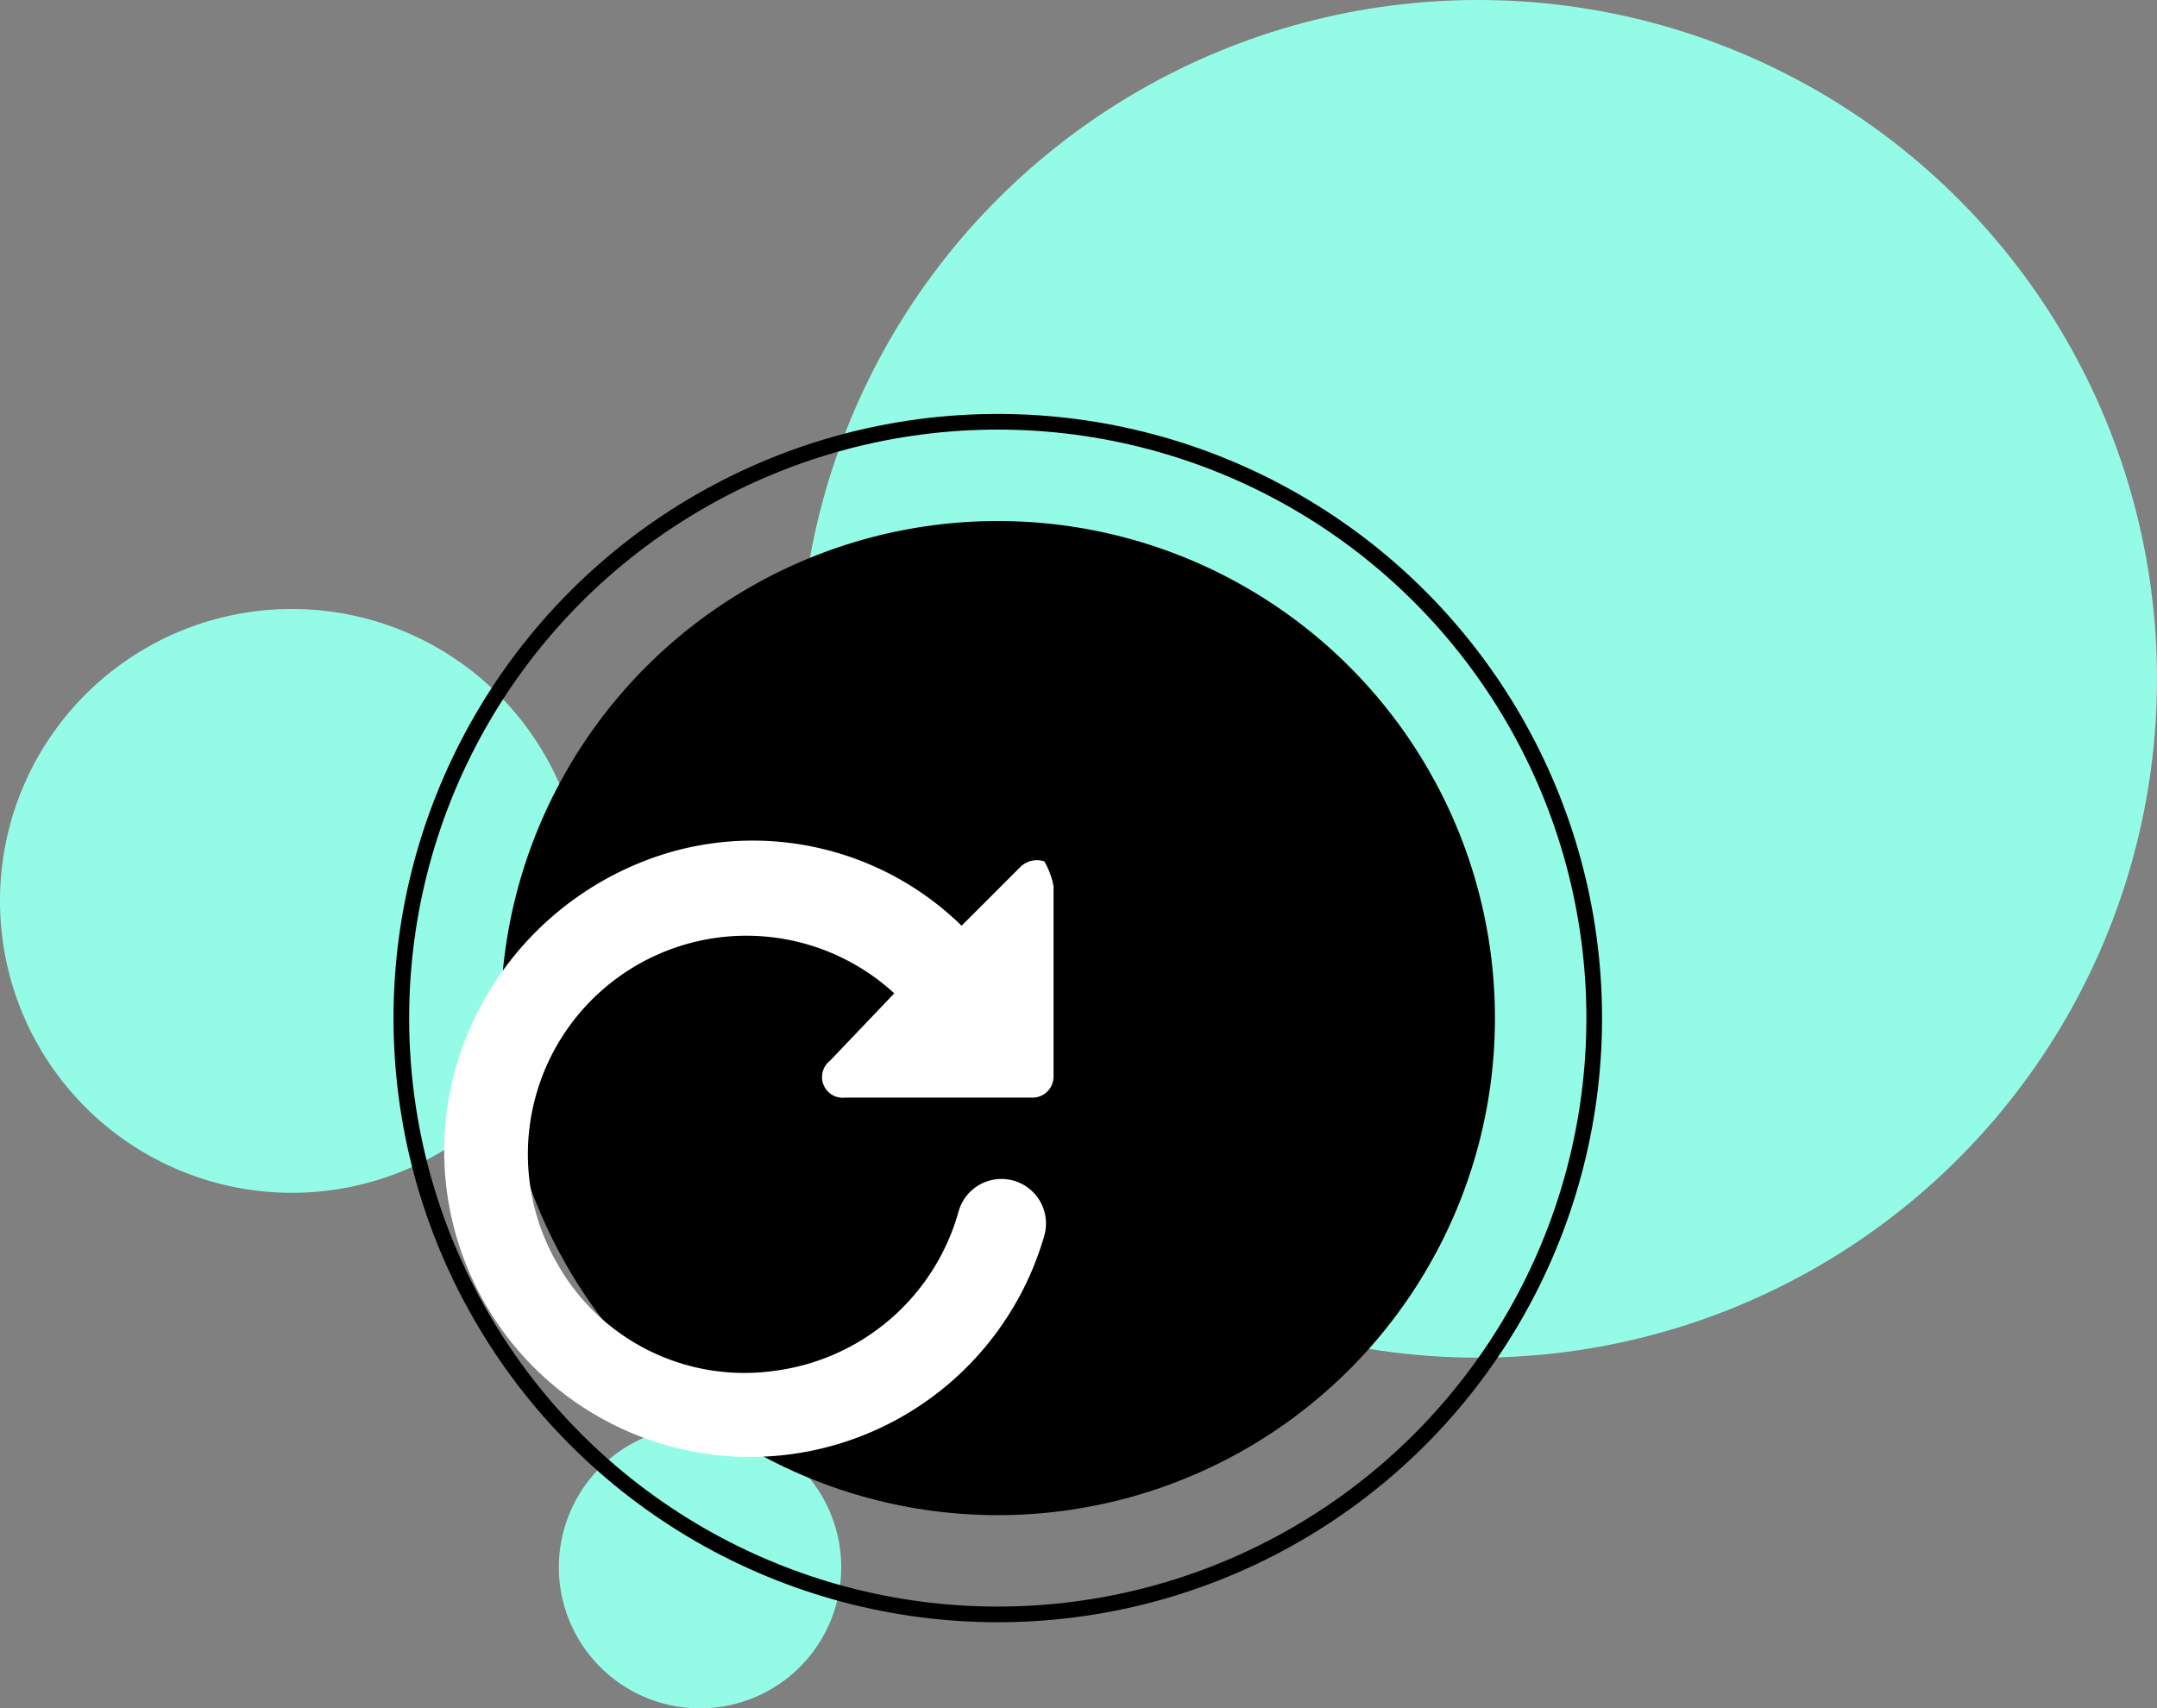
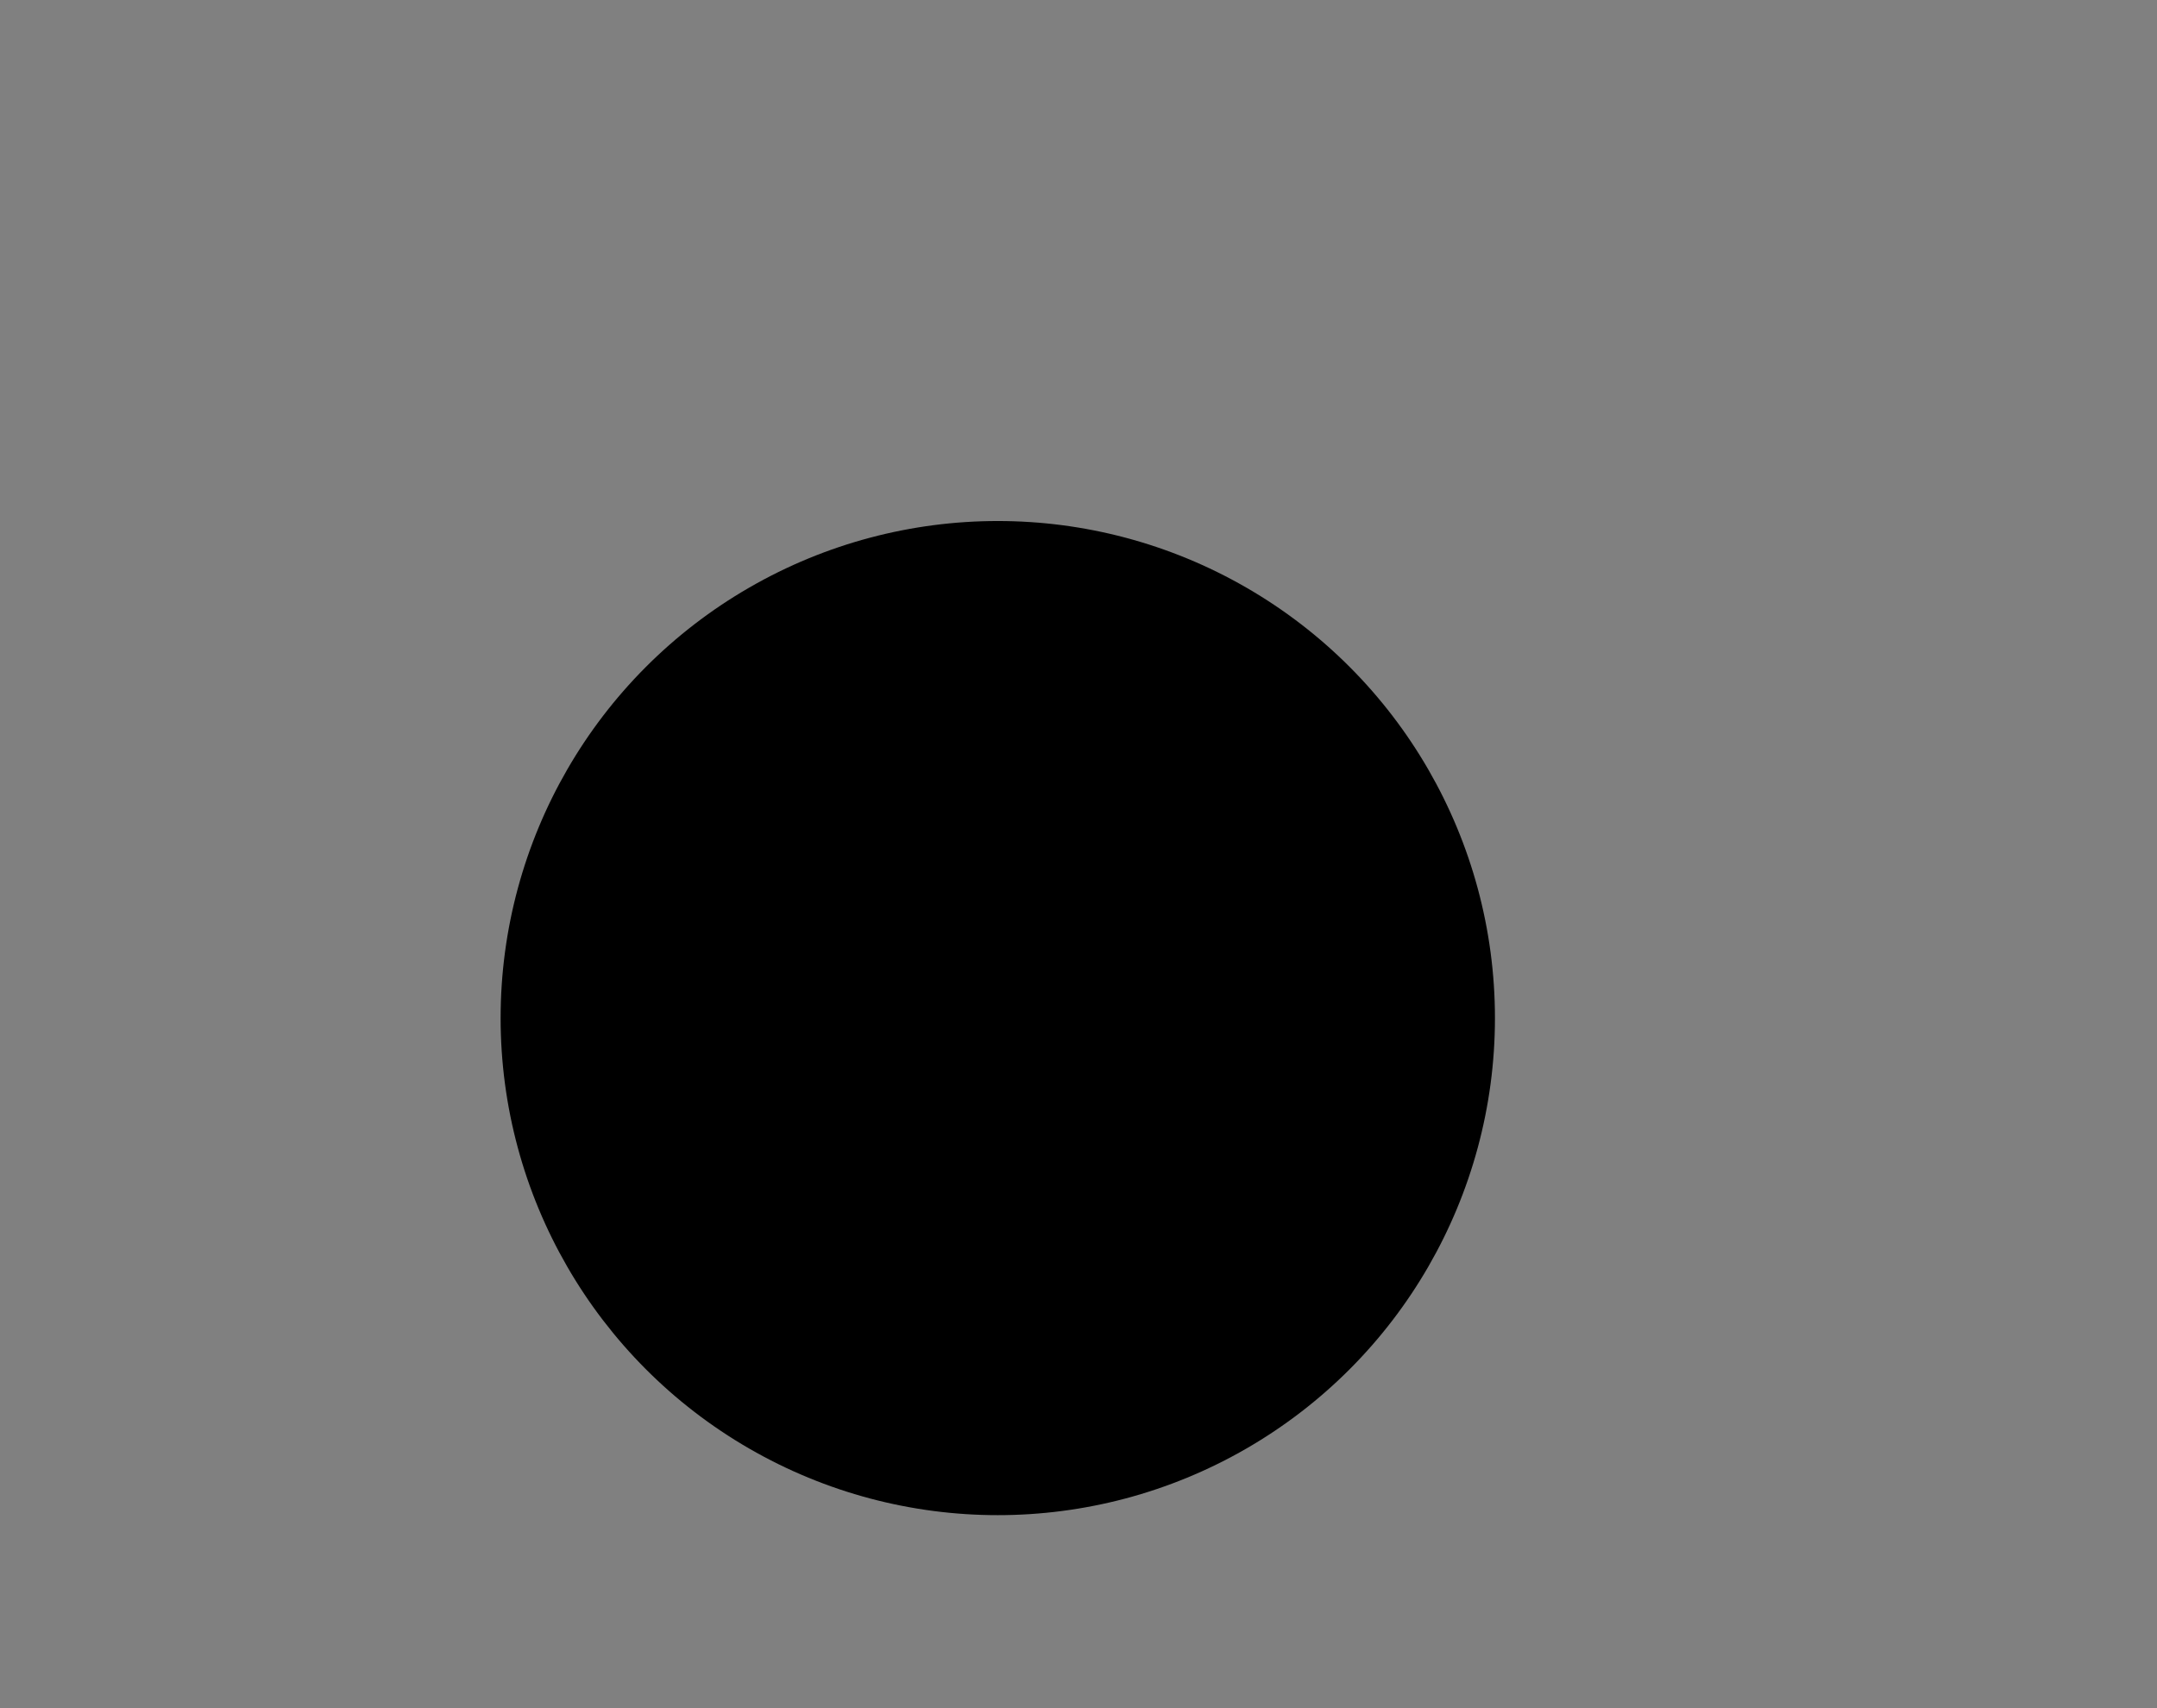
<svg xmlns="http://www.w3.org/2000/svg" id="tu1" width="137.75" height="109.12" viewBox="0 0 137.75 109.12">
  <rect x="0" y="0" width="137.75" height="109.12" fill="#808080" stroke="none" />
  <defs>
    <style>
      .cls-1, .cls-2 {
        fill: #94fce6;
      }

      .cls-2, .cls-4 {
        fill-rule: evenodd;
      }

      .cls-3 {
        fill: none;
        stroke: #000;
        stroke-width: 1px;
      }

      .cls-4 {
        fill: #fff;
      }
    </style>
  </defs>
-   <circle id="dy4" class="cls-1" cx="94.39" cy="43.36" r="43.36" />
-   <path id="dy3" class="cls-2" d="M1192.91,1193.87a18.645,18.645,0,1,1-18.63,18.65A18.637,18.637,0,0,1,1192.91,1193.87Z" transform="translate(-1174.28 -1154.97)" />
-   <path id="dy2" class="cls-2" d="M1219,1246.06a9.015,9.015,0,1,1-9.03,9.02A9.024,9.024,0,0,1,1219,1246.06Z" transform="translate(-1174.28 -1154.97)" />
-   <circle id="dy" class="cls-3" cx="63.72" cy="65.03" r="38.09" />
  <circle id="xy" cx="63.72" cy="65.03" r="31.75" />
-   <path id="huifu" class="cls-4" d="M1231.39,1218.42a13.955,13.955,0,0,0-21.53,17.25,13.717,13.717,0,0,0,13.89,6.86,14.071,14.071,0,0,0,11.75-10.19,2.844,2.844,0,1,1,5.47,1.56,19.543,19.543,0,0,1-37.57-10.78,20.118,20.118,0,0,1,13.7-13.72,19.084,19.084,0,0,1,18.59,4.7l3.72-3.72a1.509,1.509,0,0,1,1.56-.39,5.039,5.039,0,0,1,.59,1.57v12.15a1.341,1.341,0,0,1-1.37,1.37h-11.93a1.322,1.322,0,0,1-.98-2.35Z" transform="translate(-1174.28 -1154.97)" />
</svg>